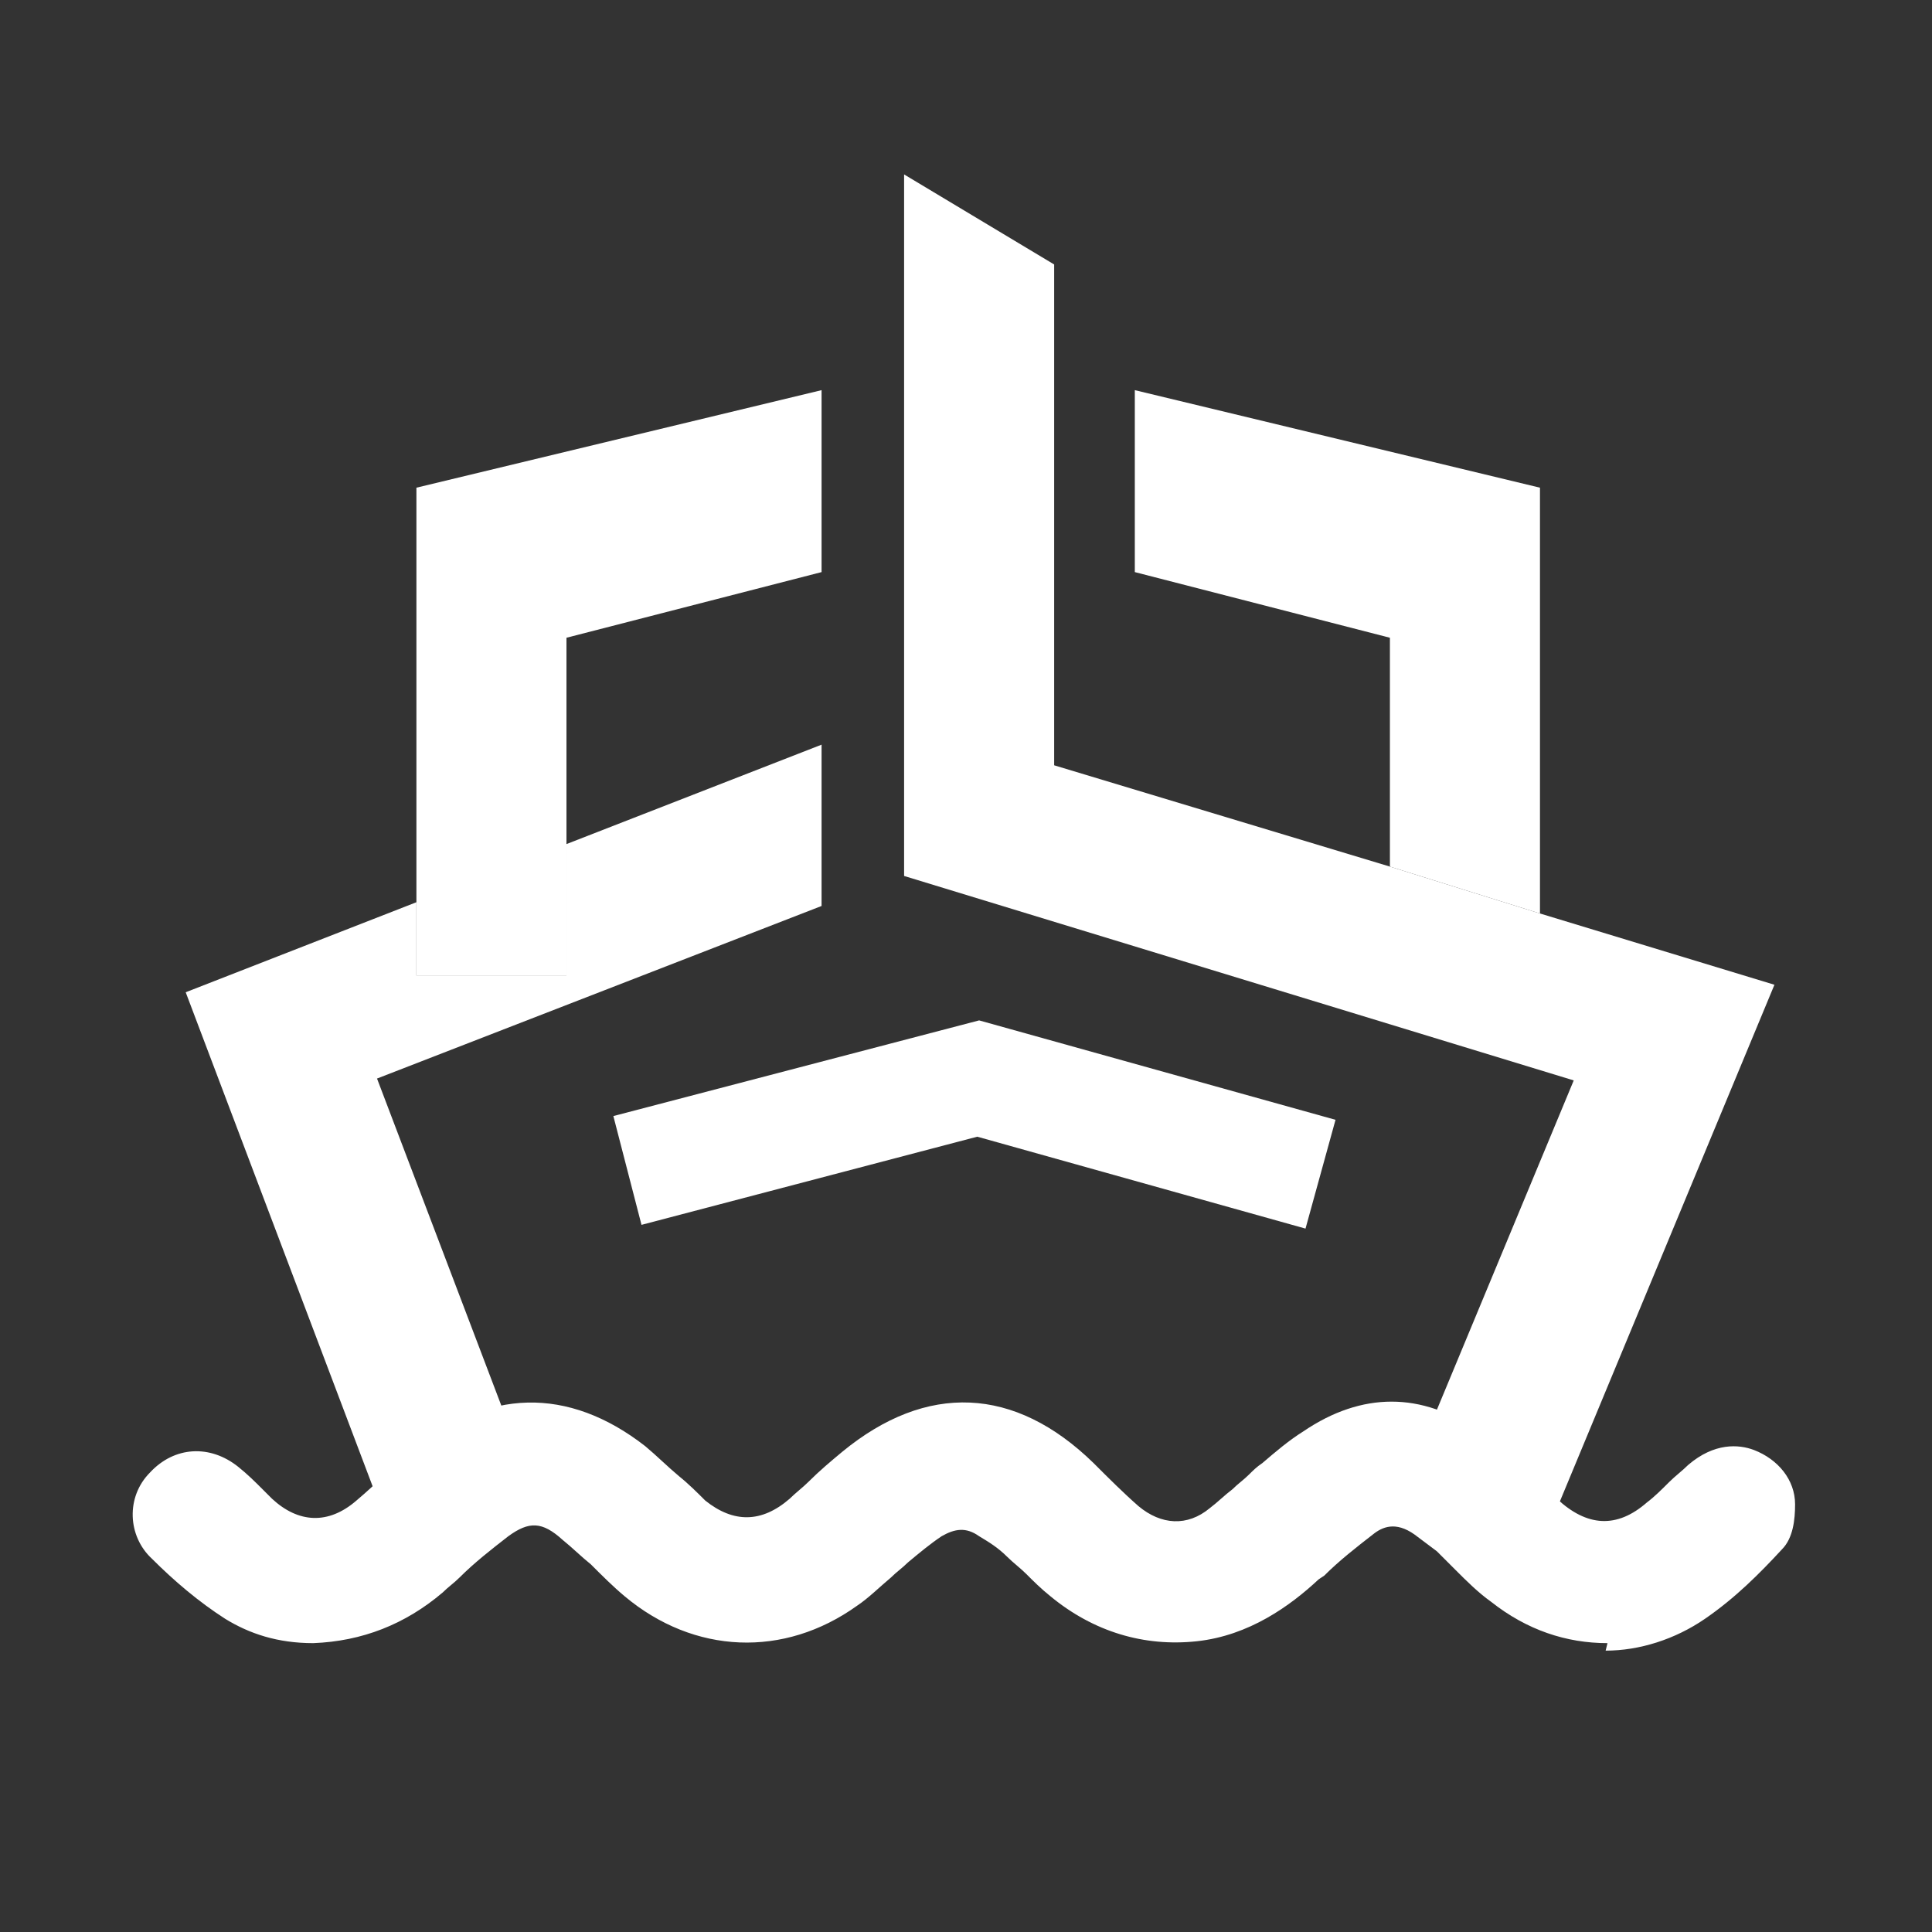
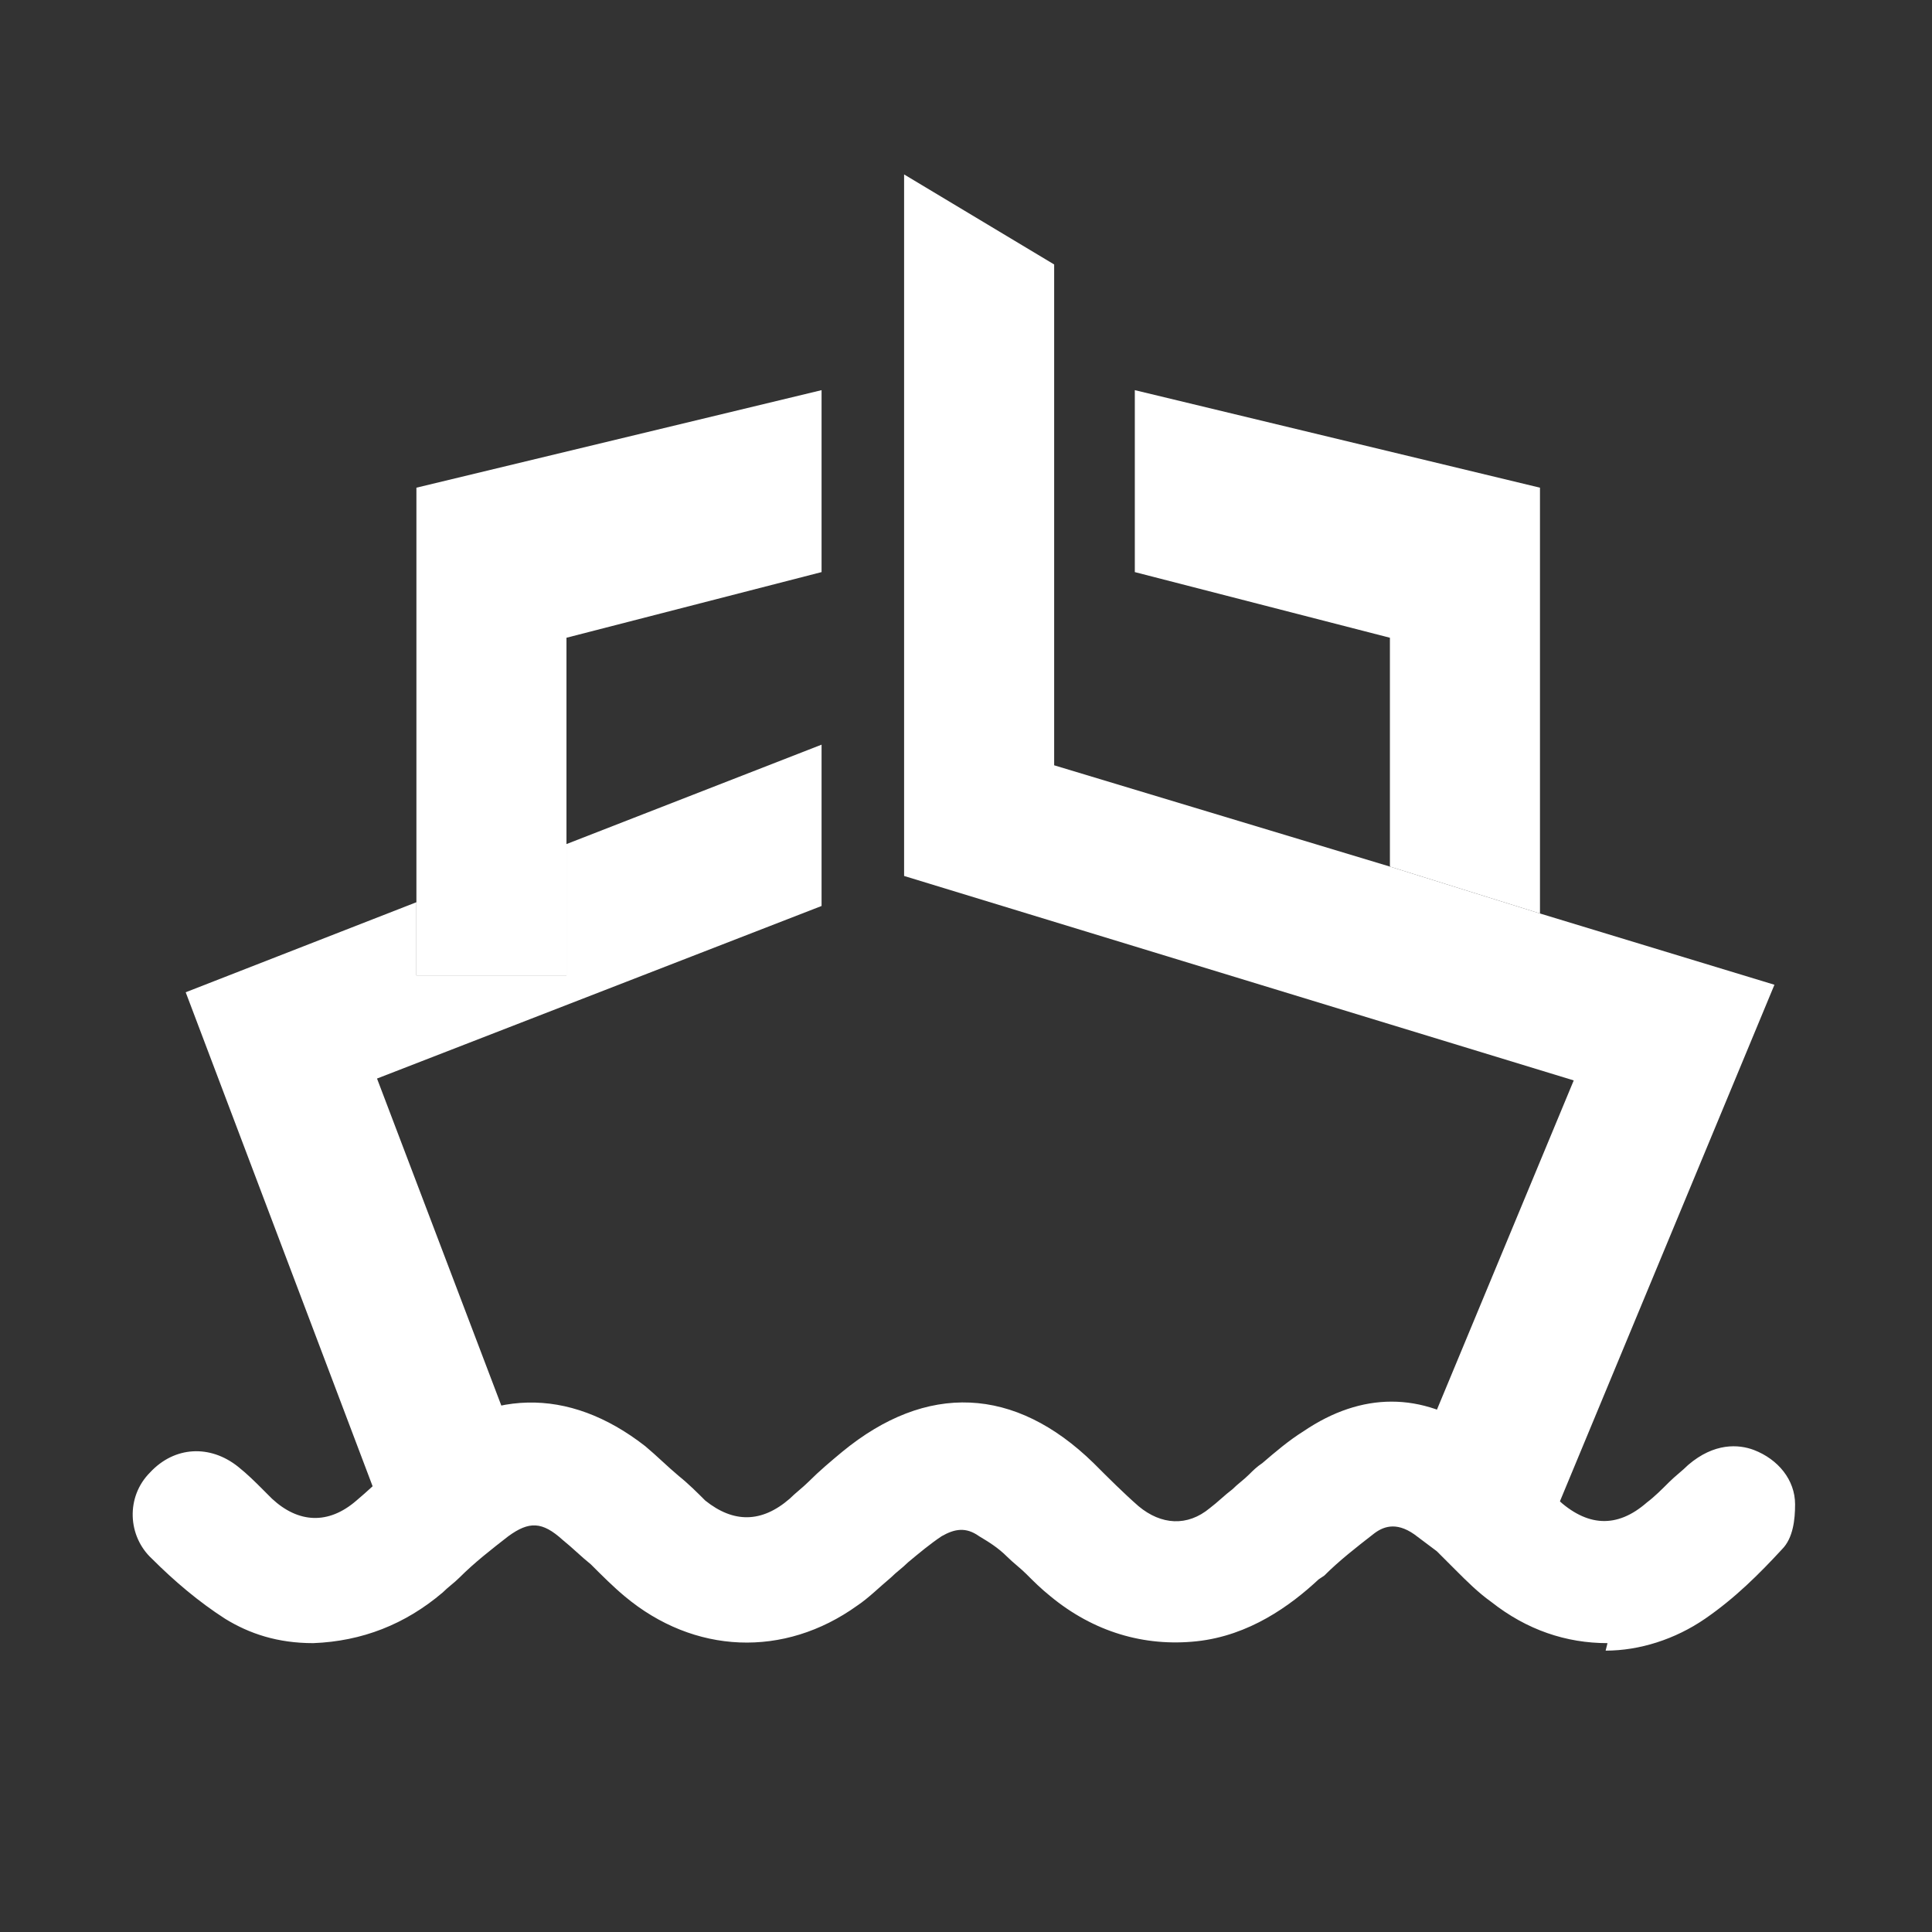
<svg xmlns="http://www.w3.org/2000/svg" id="Livello_1" version="1.1" viewBox="0 0 103 103">
  <rect x="0" y="0" width="103" height="103" fill="#333333" stroke="none" />
  <defs>
    <style>
      .st0 {
        fill: #fff;
      }
    </style>
  </defs>
  <g>
    <polygon class="st0" points="30.2 45 30.2 52 22.2 52 22.2 48.1 9.9 52.9 21.1 82.5 28.5 79.6 20.1 57.5 43.8 48.3 43.8 39.7 30.2 45" />
    <polygon class="st0" points="74.1 34 74.1 46.2 82.1 48.7 82.1 26 60.5 20.8 60.5 30.5 74.1 34" />
    <polygon class="st0" points="30.2 52 30.2 45 30.2 34 43.8 30.5 43.8 20.8 22.2 26 22.2 48.1 22.2 52 30.2 52" />
    <polygon class="st0" points="48.2 46.7 83.9 57.6 74.8 79.5 82.1 82.6 94.6 52.5 82.1 48.7 74.1 46.2 56.2 40.8 56.2 14.1 48.2 9.3 48.2 46.7" />
  </g>
-   <path class="st0" d="M85.7,87.6c-2.2,0-4.3-.7-6.2-2.2-.7-.5-1.3-1.1-1.9-1.7-.3-.3-.7-.7-1-1-.4-.3-.8-.6-1.2-.9-1-.7-1.7-.4-2.2,0-.9.7-1.8,1.4-2.6,2.2l-.3.2c-1.5,1.4-3.7,3-6.5,3.3-2.8.3-5.5-.5-7.8-2.4-.5-.4-.9-.8-1.3-1.2-.3-.3-.7-.6-1-.9-.5-.5-1-.8-1.5-1.1-.7-.5-1.3-.4-2,0-.6.4-1.2.9-1.8,1.4-.3.3-.6.5-.9.8-.6.5-1.2,1.1-1.8,1.5-3.9,2.8-8.7,2.6-12.4-.5-.6-.5-1.2-1.1-1.8-1.7-.5-.4-1-.9-1.5-1.3-1.1-1-1.8-1-2.9-.2-.9.7-1.8,1.4-2.6,2.2-.3.3-.6.5-.9.8-2,1.7-4.3,2.6-6.9,2.7h0c-1.9,0-3.4-.5-4.7-1.3-1.4-.9-2.7-2-3.9-3.2-1.3-1.2-1.4-3.3-.1-4.6,1.3-1.4,3.2-1.5,4.7-.3.5.4.9.8,1.3,1.2.2.2.3.3.5.5,1.4,1.3,3,1.4,4.5.1.6-.5,1.1-1,1.7-1.5.4-.4.9-.8,1.3-1.1,3.9-3.4,8.3-3.5,12.4-.3.6.5,1.2,1.1,1.8,1.6.5.4,1,.9,1.4,1.3,1.5,1.2,3,1.2,4.5-.1.3-.3.7-.6,1-.9.6-.6,1.2-1.1,1.8-1.6,4.5-3.7,9.2-3.5,13.4.6.8.8,1.6,1.6,2.4,2.3,1.2,1,2.6,1.1,3.8.1.4-.3.8-.7,1.2-1,.3-.3.6-.5.9-.8.2-.2.4-.4.7-.6.7-.6,1.4-1.2,2.2-1.7,3.1-2.1,6.3-2.1,9.3,0,1.6,1,2.9,2.3,4.2,3.6,1.6,1.5,3.2,1.6,4.8.2.4-.3.8-.7,1.2-1.1.3-.3.7-.6,1-.9,1.4-1.2,2.7-1.1,3.5-.8,1.3.5,2.2,1.6,2.2,2.9,0,.8-.1,1.8-.7,2.4h0c-1.2,1.3-2.5,2.6-4.1,3.7-1.6,1.1-3.5,1.7-5.3,1.7h0Z" />
-   <polygon class="st0" points="69.6 65.5 52.1 60.6 34.2 65.3 32.7 59.5 52.2 54.4 71.2 59.7 69.6 65.5" />
+   <path class="st0" d="M85.7,87.6c-2.2,0-4.3-.7-6.2-2.2-.7-.5-1.3-1.1-1.9-1.7-.3-.3-.7-.7-1-1-.4-.3-.8-.6-1.2-.9-1-.7-1.7-.4-2.2,0-.9.7-1.8,1.4-2.6,2.2l-.3.2c-1.5,1.4-3.7,3-6.5,3.3-2.8.3-5.5-.5-7.8-2.4-.5-.4-.9-.8-1.3-1.2-.3-.3-.7-.6-1-.9-.5-.5-1-.8-1.5-1.1-.7-.5-1.3-.4-2,0-.6.4-1.2.9-1.8,1.4-.3.3-.6.5-.9.8-.6.5-1.2,1.1-1.8,1.5-3.9,2.8-8.7,2.6-12.4-.5-.6-.5-1.2-1.1-1.8-1.7-.5-.4-1-.9-1.5-1.3-1.1-1-1.8-1-2.9-.2-.9.7-1.8,1.4-2.6,2.2-.3.3-.6.5-.9.8-2,1.7-4.3,2.6-6.9,2.7h0c-1.9,0-3.4-.5-4.7-1.3-1.4-.9-2.7-2-3.9-3.2-1.3-1.2-1.4-3.3-.1-4.6,1.3-1.4,3.2-1.5,4.7-.3.5.4.9.8,1.3,1.2.2.2.3.3.5.5,1.4,1.3,3,1.4,4.5.1.6-.5,1.1-1,1.7-1.5.4-.4.9-.8,1.3-1.1,3.9-3.4,8.3-3.5,12.4-.3.6.5,1.2,1.1,1.8,1.6.5.4,1,.9,1.4,1.3,1.5,1.2,3,1.2,4.5-.1.3-.3.7-.6,1-.9.6-.6,1.2-1.1,1.8-1.6,4.5-3.7,9.2-3.5,13.4.6.8.8,1.6,1.6,2.4,2.3,1.2,1,2.6,1.1,3.8.1.4-.3.8-.7,1.2-1,.3-.3.6-.5.9-.8.2-.2.4-.4.7-.6.7-.6,1.4-1.2,2.2-1.7,3.1-2.1,6.3-2.1,9.3,0,1.6,1,2.9,2.3,4.2,3.6,1.6,1.5,3.2,1.6,4.8.2.4-.3.8-.7,1.2-1.1.3-.3.7-.6,1-.9,1.4-1.2,2.7-1.1,3.5-.8,1.3.5,2.2,1.6,2.2,2.9,0,.8-.1,1.8-.7,2.4c-1.2,1.3-2.5,2.6-4.1,3.7-1.6,1.1-3.5,1.7-5.3,1.7h0Z" />
</svg>